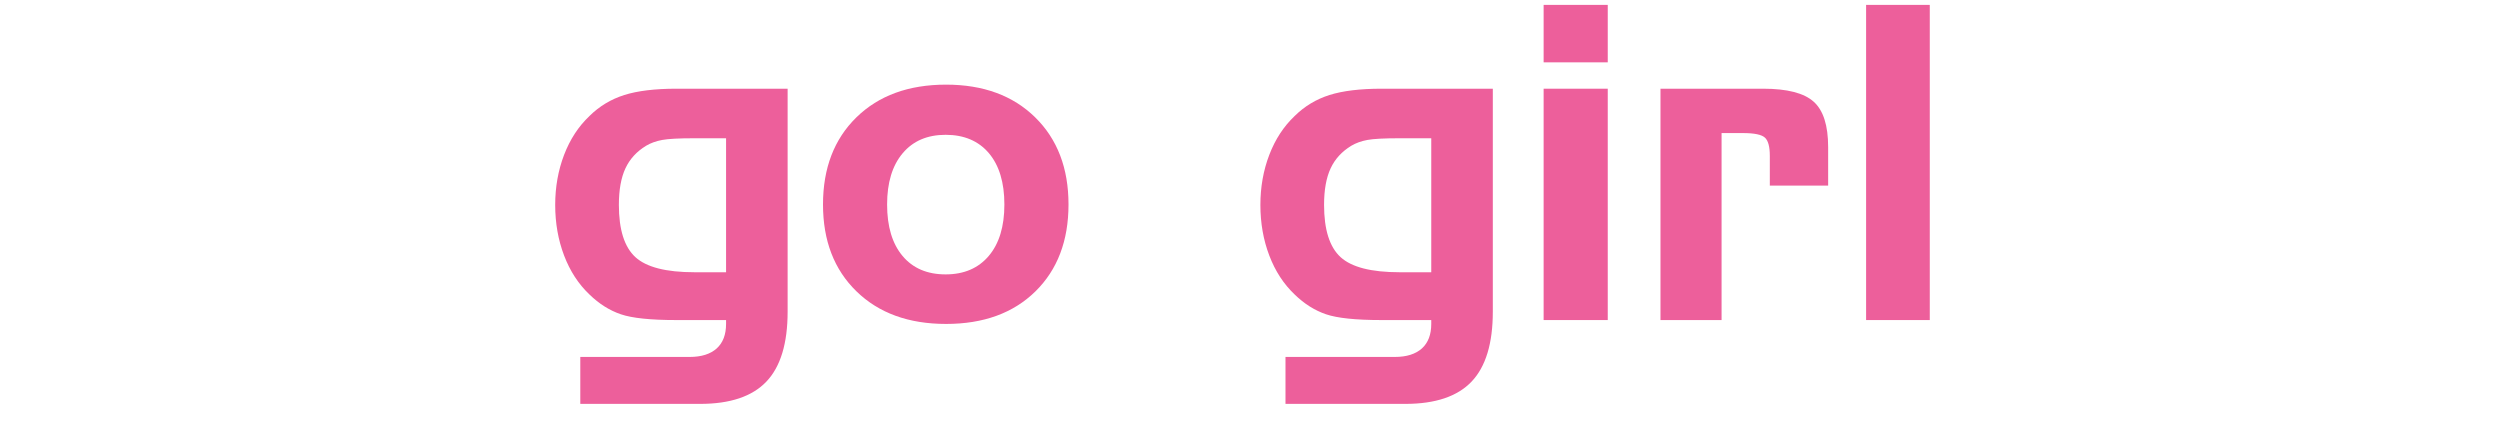
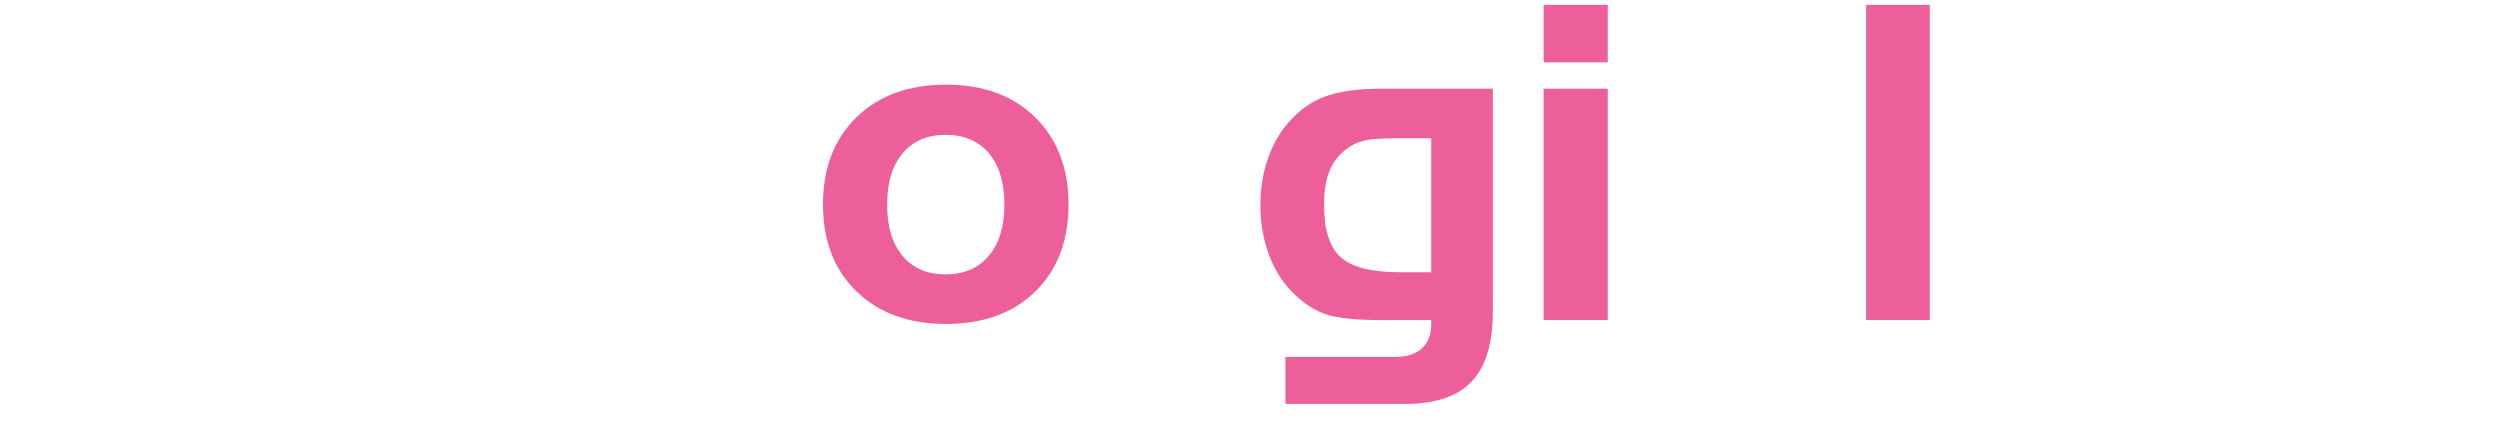
<svg xmlns="http://www.w3.org/2000/svg" version="1.0" preserveAspectRatio="xMidYMid meet" height="68" viewBox="0 0 300 51" zoomAndPan="magnify" width="400">
  <defs>
    <g />
  </defs>
  <rect fill-opacity="1" height="61.2" y="-5.1" fill="#ffffff" width="360" x="-30" />
-   <rect fill-opacity="1" height="61.2" y="-5.1" fill="#ffffff" width="360" x="-30" />
  <g fill-opacity="1" fill="#ed5f9b">
    <g transform="translate(65.312, 38.407)">
      <g>
-         <path d="M 18.012 -5.738 L 21.816 -5.738 L 21.816 -21.816 L 18.012 -21.816 C 16.176 -21.816 14.887 -21.75 14.152 -21.613 C 13.414 -21.477 12.77 -21.242 12.223 -20.918 C 11.09 -20.23 10.262 -19.328 9.738 -18.203 C 9.215 -17.078 8.953 -15.617 8.953 -13.816 C 8.953 -10.848 9.613 -8.762 10.934 -7.551 C 12.254 -6.344 14.613 -5.738 18.012 -5.738 Z M 29.203 -1.004 C 29.203 2.805 28.352 5.602 26.656 7.383 C 24.957 9.168 22.309 10.059 18.703 10.059 L 4.324 10.059 L 4.324 4.426 L 17.445 4.426 C 18.852 4.426 19.93 4.086 20.688 3.41 C 21.441 2.73 21.816 1.75 21.816 0.465 L 21.816 0 L 15.848 0 C 12.762 0 10.539 -0.23 9.184 -0.695 C 7.832 -1.156 6.578 -1.945 5.43 -3.062 C 4.109 -4.312 3.09 -5.875 2.379 -7.746 C 1.668 -9.613 1.312 -11.637 1.312 -13.816 C 1.312 -15.961 1.668 -17.965 2.379 -19.824 C 3.09 -21.684 4.109 -23.242 5.43 -24.492 C 6.613 -25.66 8 -26.496 9.598 -27.004 C 11.191 -27.508 13.277 -27.762 15.848 -27.762 L 29.203 -27.762 Z M 29.203 -1.004" />
-       </g>
+         </g>
    </g>
  </g>
  <g fill-opacity="1" fill="#ed5f9b">
    <g transform="translate(97.448, 38.407)">
      <g>
        <path d="M 9.004 -13.867 C 9.004 -11.227 9.621 -9.168 10.859 -7.691 C 12.094 -6.219 13.816 -5.48 16.027 -5.48 C 18.227 -5.48 19.949 -6.219 21.199 -7.691 C 22.453 -9.168 23.078 -11.227 23.078 -13.867 C 23.078 -16.508 22.457 -18.562 21.215 -20.031 C 19.969 -21.496 18.242 -22.23 16.027 -22.23 C 13.832 -22.23 12.113 -21.492 10.871 -20.016 C 9.629 -18.543 9.004 -16.492 9.004 -13.867 Z M 30.773 -13.867 C 30.773 -9.512 29.445 -6.035 26.797 -3.434 C 24.148 -0.836 20.574 0.465 16.082 0.465 C 11.586 0.465 8 -0.84 5.324 -3.449 C 2.648 -6.055 1.312 -9.527 1.312 -13.867 C 1.312 -18.227 2.648 -21.711 5.324 -24.328 C 8 -26.941 11.586 -28.25 16.082 -28.25 C 20.539 -28.25 24.105 -26.941 26.77 -24.328 C 29.438 -21.711 30.773 -18.227 30.773 -13.867 Z M 30.773 -13.867" />
      </g>
    </g>
  </g>
  <g fill-opacity="1" fill="#ed5f9b">
    <g transform="translate(129.532, 38.407)">
      <g />
    </g>
  </g>
  <g fill-opacity="1" fill="#ed5f9b">
    <g transform="translate(149.935, 38.407)">
      <g>
        <path d="M 18.012 -5.738 L 21.816 -5.738 L 21.816 -21.816 L 18.012 -21.816 C 16.176 -21.816 14.887 -21.75 14.152 -21.613 C 13.414 -21.477 12.77 -21.242 12.223 -20.918 C 11.09 -20.23 10.262 -19.328 9.738 -18.203 C 9.215 -17.078 8.953 -15.617 8.953 -13.816 C 8.953 -10.848 9.613 -8.762 10.934 -7.551 C 12.254 -6.344 14.613 -5.738 18.012 -5.738 Z M 29.203 -1.004 C 29.203 2.805 28.352 5.602 26.656 7.383 C 24.957 9.168 22.309 10.059 18.703 10.059 L 4.324 10.059 L 4.324 4.426 L 17.445 4.426 C 18.852 4.426 19.93 4.086 20.688 3.41 C 21.441 2.73 21.816 1.75 21.816 0.465 L 21.816 0 L 15.848 0 C 12.762 0 10.539 -0.23 9.184 -0.695 C 7.832 -1.156 6.578 -1.945 5.43 -3.062 C 4.109 -4.312 3.09 -5.875 2.379 -7.746 C 1.668 -9.613 1.312 -11.637 1.312 -13.816 C 1.312 -15.961 1.668 -17.965 2.379 -19.824 C 3.09 -21.684 4.109 -23.242 5.43 -24.492 C 6.613 -25.66 8 -26.496 9.598 -27.004 C 11.191 -27.508 13.277 -27.762 15.848 -27.762 L 29.203 -27.762 Z M 29.203 -1.004" />
      </g>
    </g>
  </g>
  <g fill-opacity="1" fill="#ed5f9b">
    <g transform="translate(182.071, 38.407)">
      <g>
        <path d="M 10.859 -30.926 L 3.164 -30.926 L 3.164 -37.82 L 10.859 -37.82 Z M 10.859 0 L 3.164 0 L 3.164 -27.762 L 10.859 -27.762 Z M 10.859 0" />
      </g>
    </g>
  </g>
  <g fill-opacity="1" fill="#ed5f9b">
    <g transform="translate(196.093, 38.407)">
      <g>
-         <path d="M 3.164 -27.762 L 15.488 -27.762 C 18.371 -27.762 20.391 -27.242 21.547 -26.203 C 22.707 -25.168 23.285 -23.352 23.285 -20.762 L 23.285 -16.133 L 16.285 -16.133 L 16.285 -19.707 C 16.285 -20.789 16.094 -21.516 15.707 -21.883 C 15.32 -22.25 14.441 -22.438 13.07 -22.438 L 10.496 -22.438 L 10.496 0 L 3.164 0 Z M 3.164 -27.762" />
-       </g>
+         </g>
    </g>
  </g>
  <g fill-opacity="1" fill="#ed5f9b">
    <g transform="translate(220.87, 38.407)">
      <g>
-         <path d="M 3.062 -37.82 L 10.703 -37.82 L 10.703 0 L 3.062 0 Z M 3.062 -37.82" />
+         <path d="M 3.062 -37.82 L 10.703 -37.82 L 10.703 0 L 3.062 0 Z " />
      </g>
    </g>
  </g>
</svg>